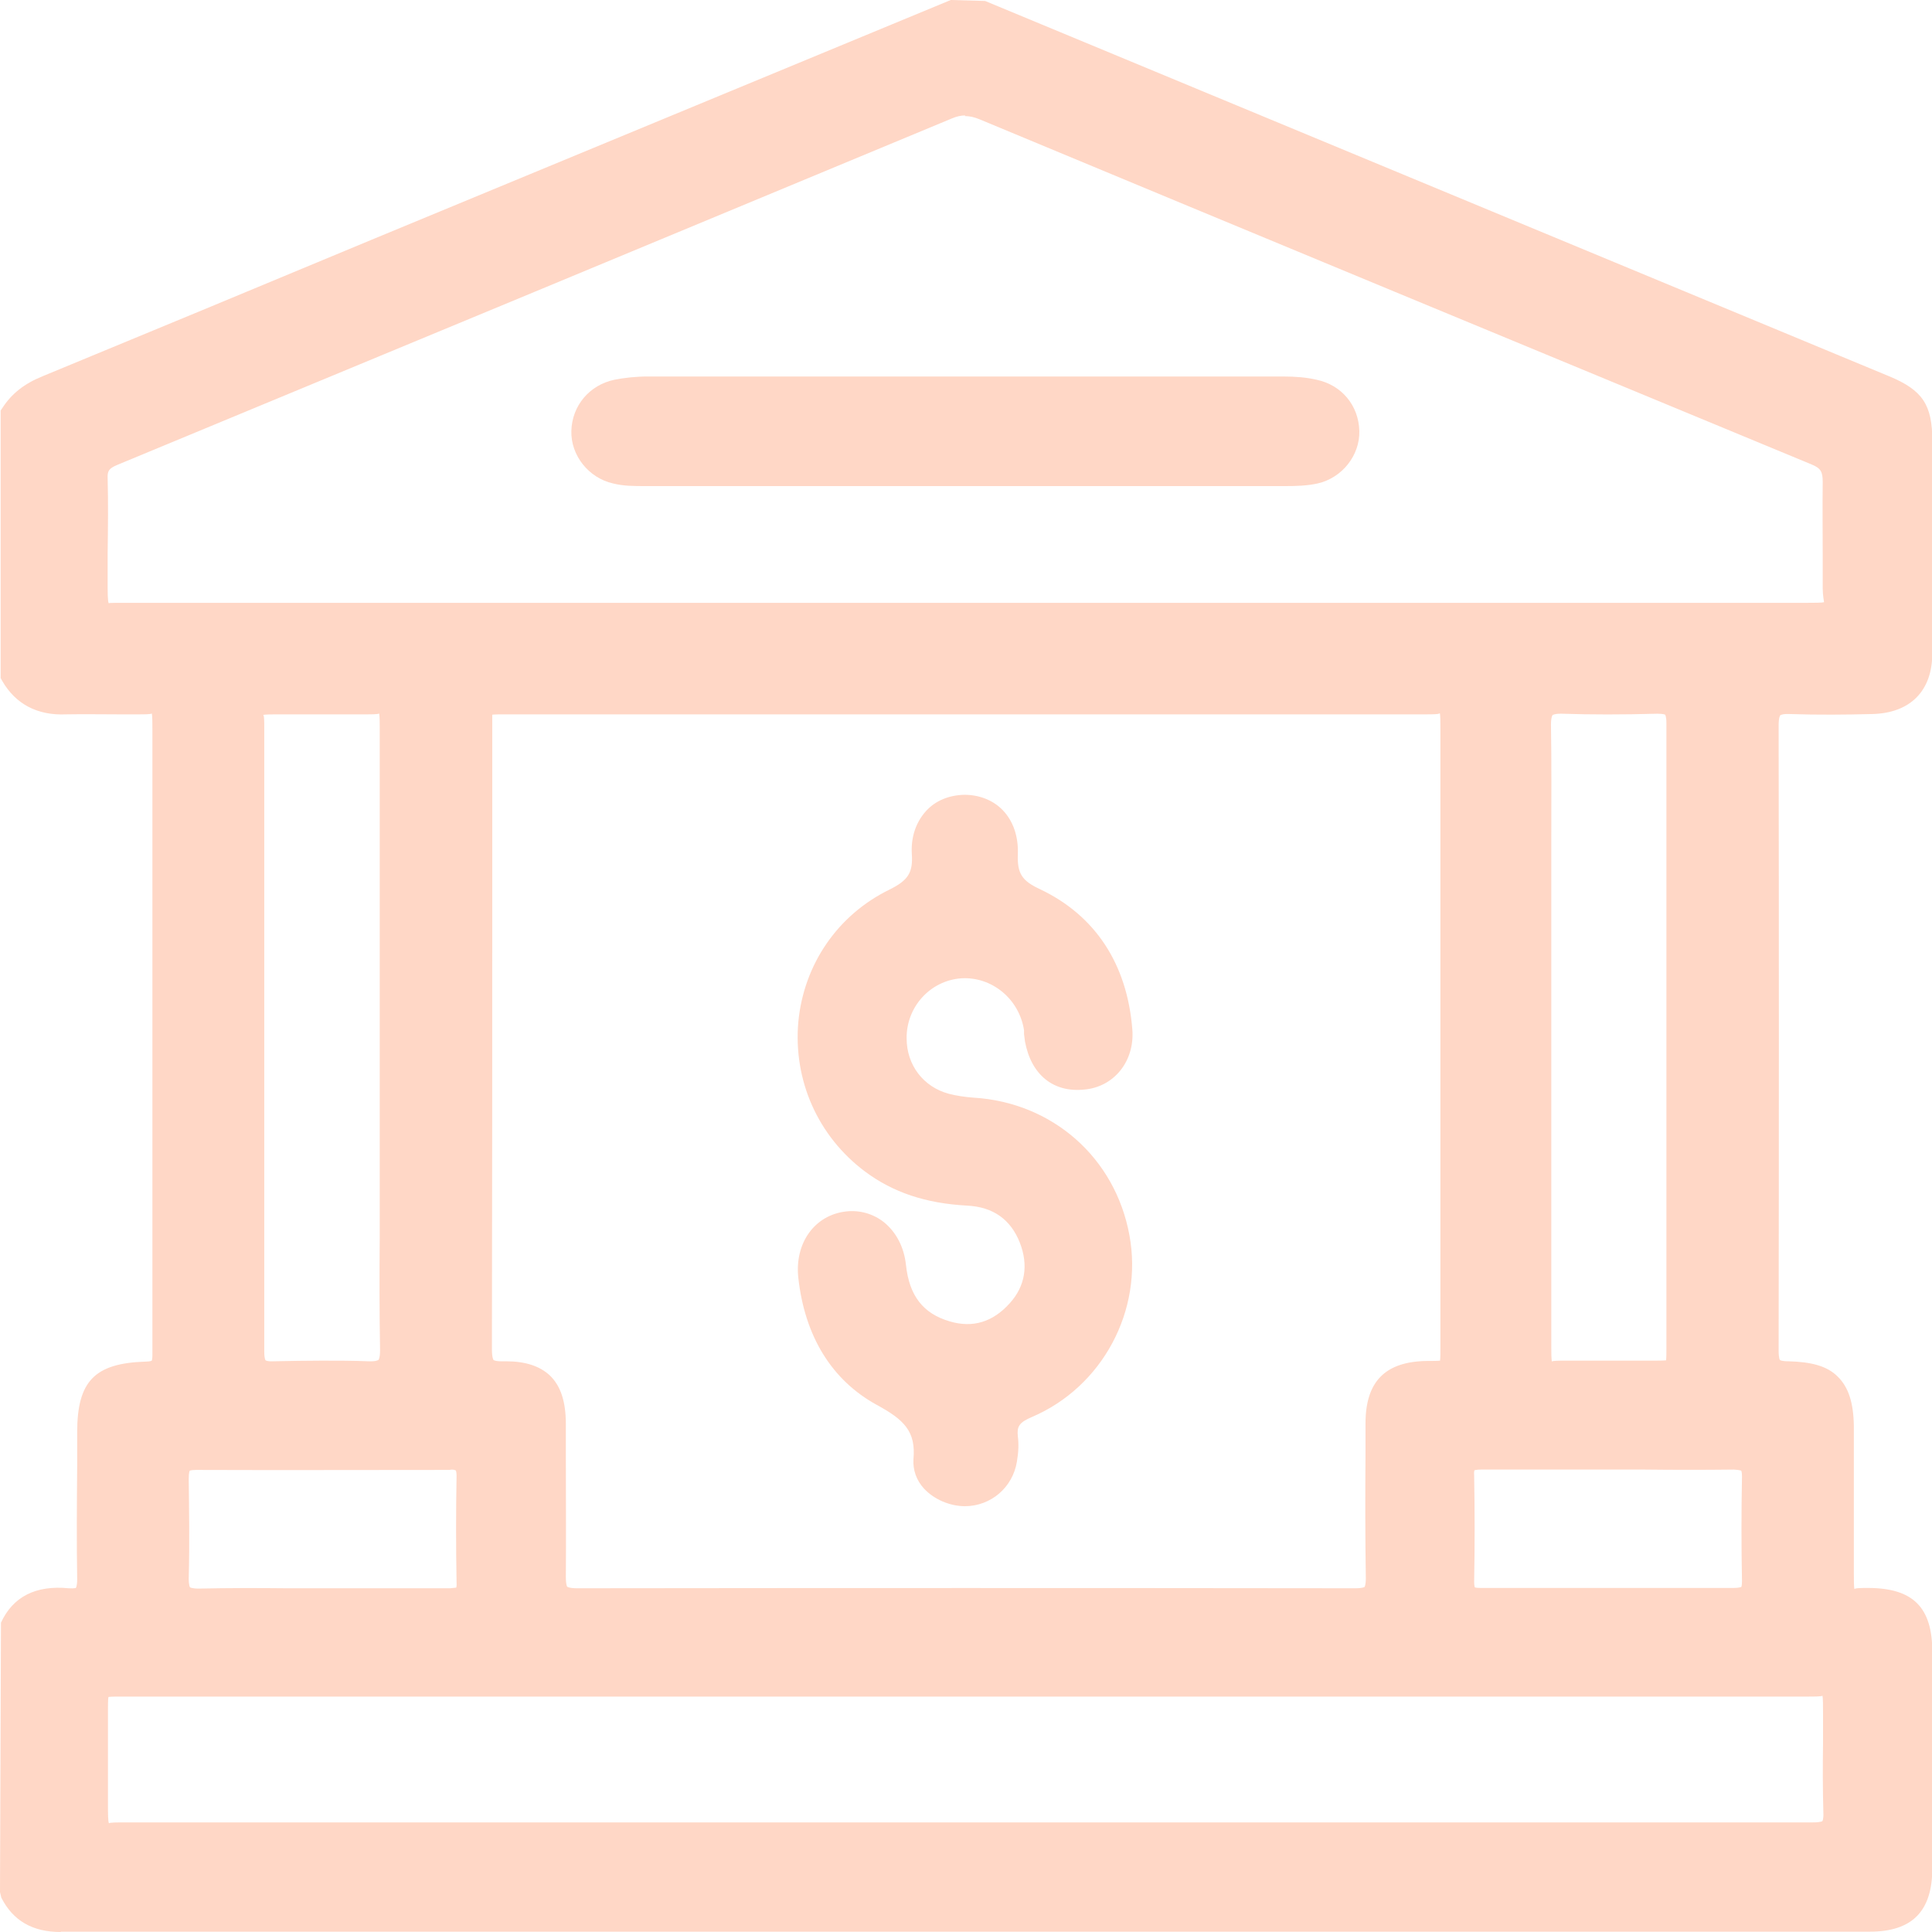
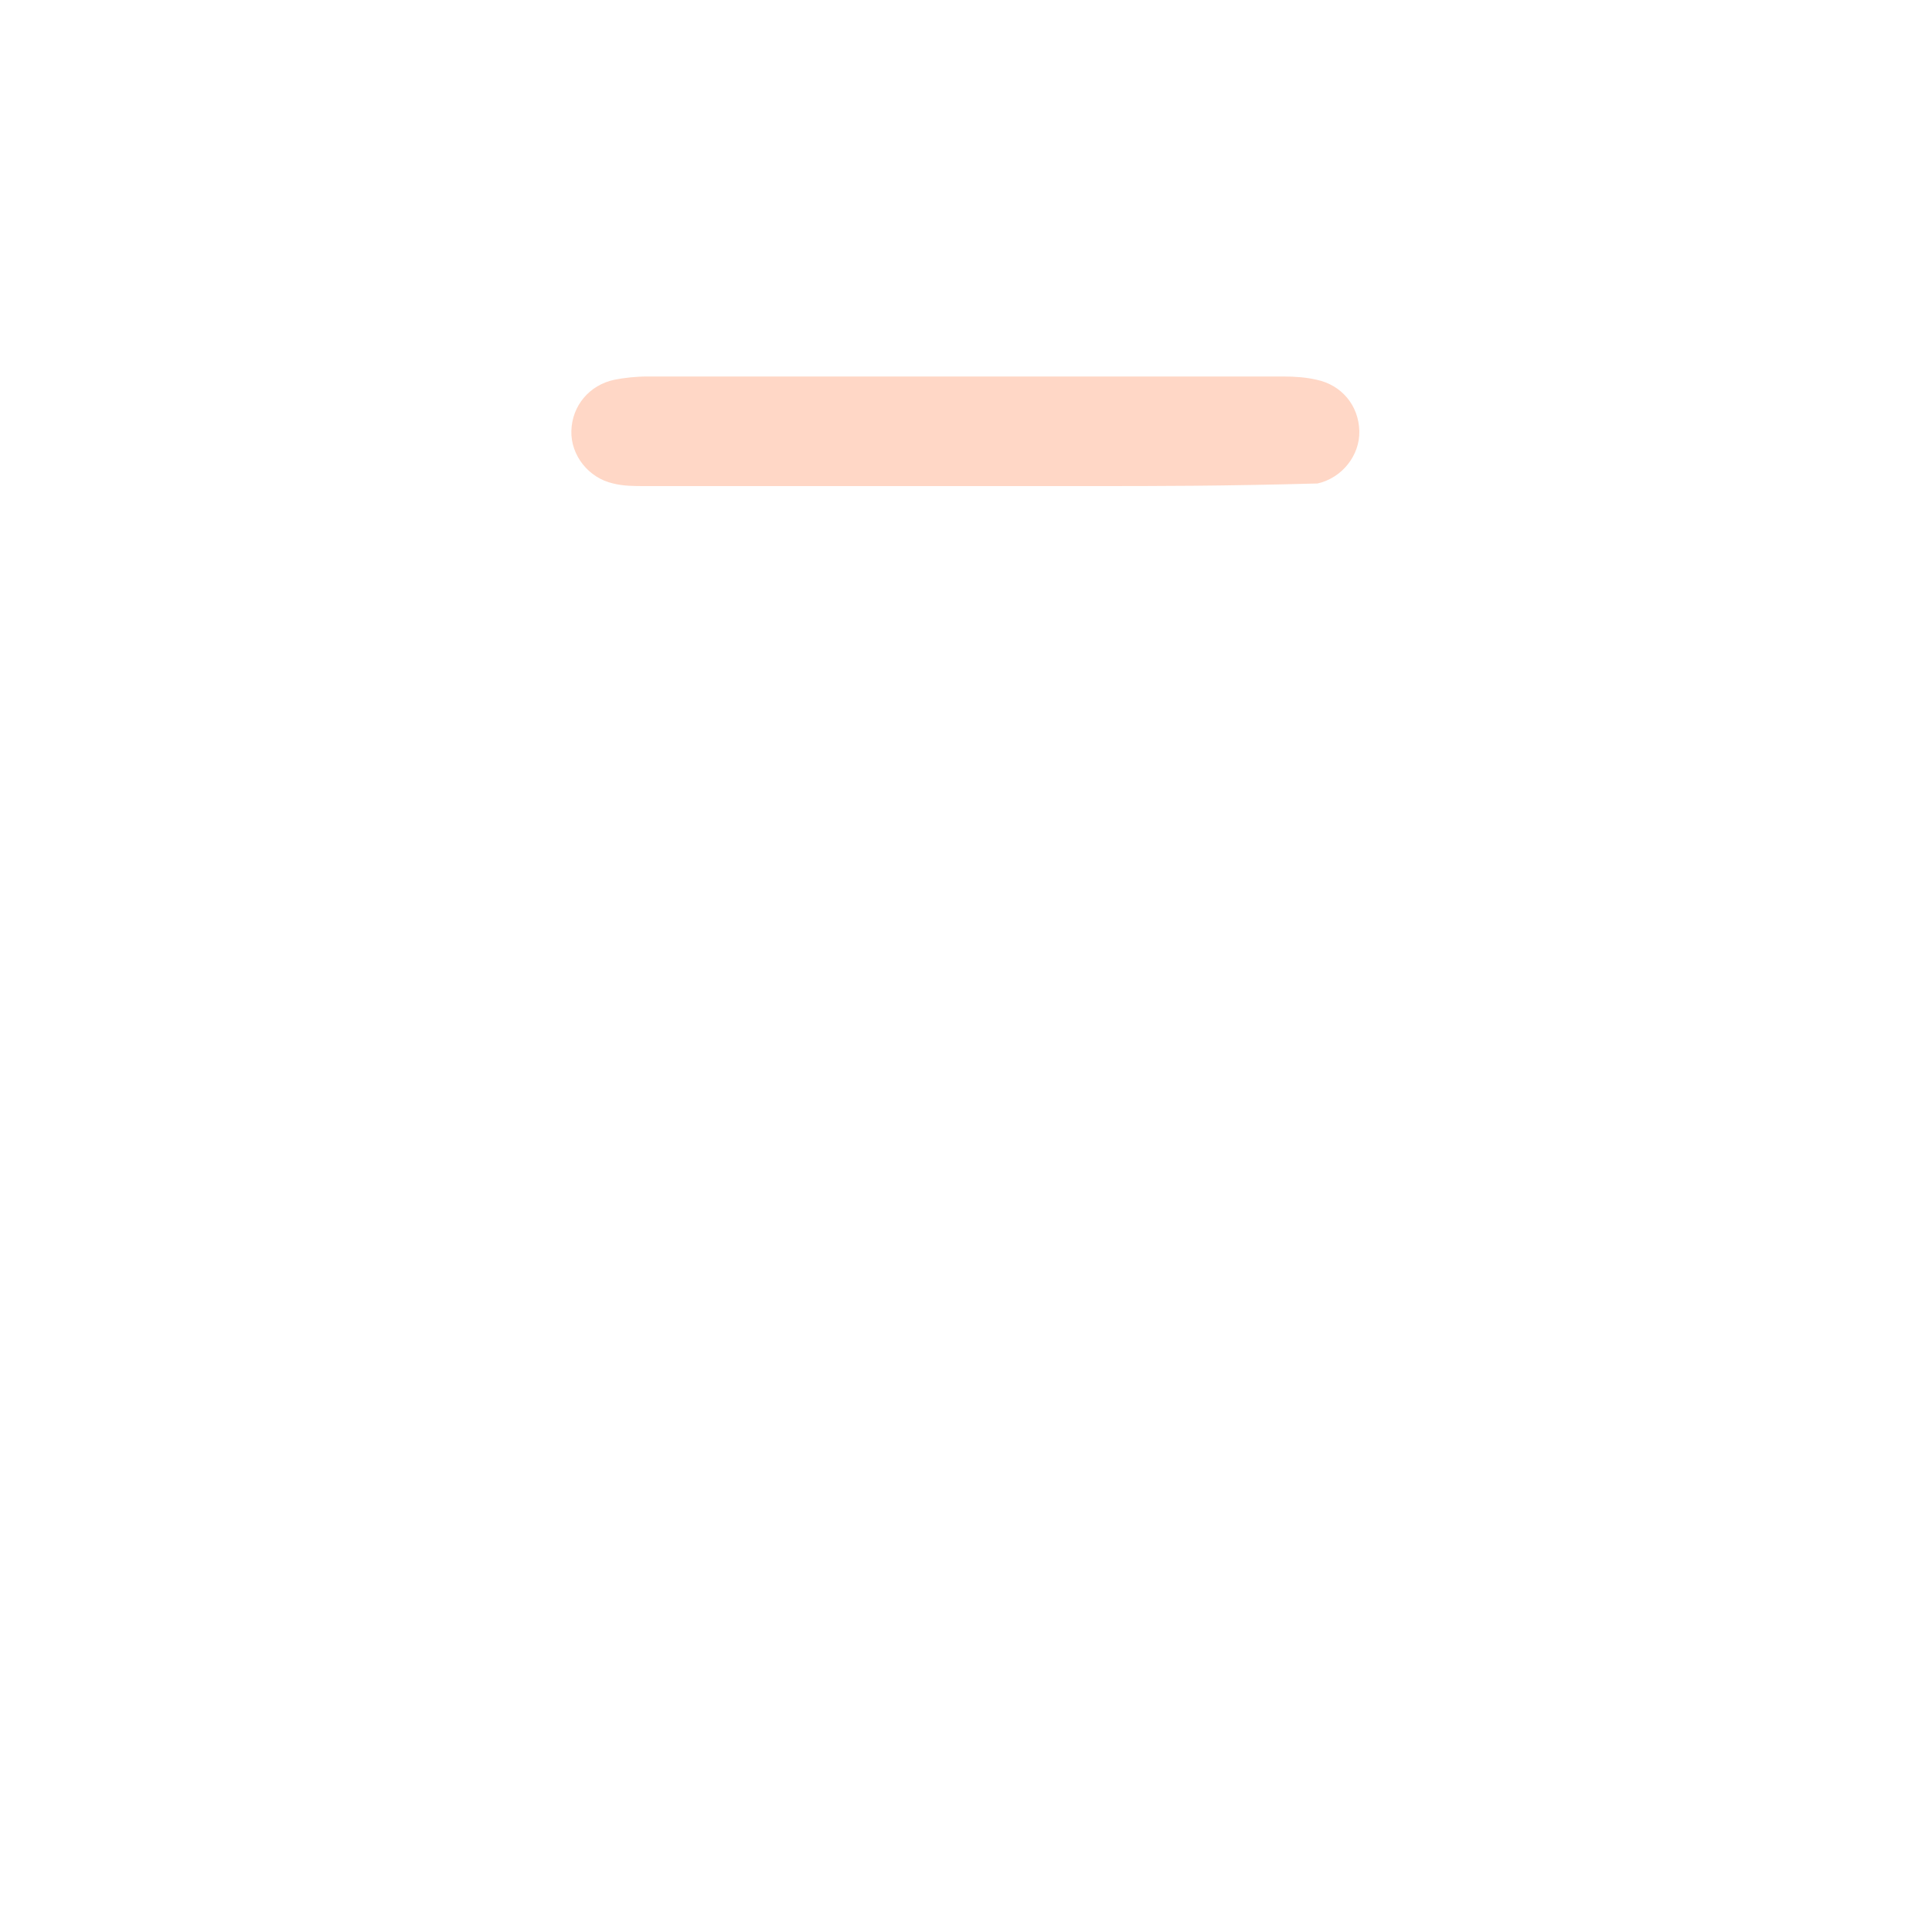
<svg xmlns="http://www.w3.org/2000/svg" width="60" height="60" viewBox="0 0 60 60" fill="none">
-   <path d="M29.517 0.373C29.829 0.373 30.131 0.373 30.443 0.373C35.71 2.558 40.967 4.743 46.234 6.928C50.322 8.63 54.411 10.322 58.51 12.024C59.406 12.397 59.627 12.719 59.627 13.686C59.627 15.881 59.627 18.076 59.627 20.272C59.627 21.249 59.114 21.762 58.137 21.782C57.291 21.803 56.445 21.813 55.599 21.782C55.045 21.762 54.854 21.954 54.854 22.518C54.864 28.993 54.864 35.458 54.854 41.934C54.854 42.447 55.005 42.659 55.549 42.648C56.727 42.638 57.191 43.112 57.191 44.29C57.191 45.811 57.191 47.331 57.191 48.852C57.191 49.403 57.469 49.681 58.026 49.688C59.184 49.688 59.617 50.131 59.617 51.309C59.617 53.545 59.617 55.78 59.617 58.016C59.617 59.144 59.164 59.607 58.056 59.607C39.336 59.607 20.604 59.607 1.883 59.607C1.188 59.607 0.695 59.365 0.383 58.751V50.544C0.725 49.799 1.36 49.617 2.115 49.688C2.618 49.738 2.79 49.527 2.79 49.023C2.77 47.502 2.79 45.982 2.79 44.461C2.79 43.072 3.152 42.679 4.542 42.638C4.965 42.628 5.126 42.457 5.116 42.044C5.106 41.561 5.116 41.078 5.116 40.604C5.116 34.622 5.116 28.63 5.116 22.648C5.116 21.813 5.096 21.793 4.29 21.793C3.535 21.793 2.79 21.772 2.034 21.793C1.319 21.813 0.755 21.581 0.393 20.947V12.85C0.655 12.447 1.027 12.195 1.47 12.014C4.925 10.594 8.369 9.154 11.823 7.724C17.724 5.267 23.625 2.82 29.527 0.363L29.517 0.373ZM30.03 21.803C25.237 21.803 20.433 21.803 15.64 21.803C14.905 21.803 14.874 21.823 14.874 22.538C14.874 28.993 14.874 35.448 14.864 41.903C14.864 42.487 15.056 42.669 15.63 42.659C16.747 42.628 17.191 43.102 17.191 44.24C17.191 45.821 17.211 47.402 17.191 48.983C17.18 49.537 17.362 49.718 17.926 49.718C25.982 49.708 34.028 49.708 42.085 49.718C42.608 49.718 42.8 49.557 42.79 49.023C42.759 47.422 42.78 45.821 42.79 44.23C42.79 43.132 43.243 42.679 44.32 42.659C45.106 42.648 45.116 42.648 45.116 41.833C45.116 35.438 45.116 29.043 45.116 22.648C45.116 21.823 45.116 21.813 44.27 21.813C39.527 21.813 34.794 21.813 30.05 21.813L30.03 21.803ZM29.96 19.094C38.681 19.094 47.412 19.094 56.133 19.094C56.979 19.094 56.989 19.084 56.989 18.268C56.989 17.17 56.969 16.073 56.989 14.975C56.999 14.502 56.858 14.25 56.405 14.058C47.795 10.493 39.184 6.928 30.574 3.343C30.171 3.182 29.819 3.162 29.406 3.333C20.765 6.928 12.125 10.514 3.474 14.099C3.102 14.25 2.941 14.461 2.951 14.874C2.971 15.952 2.951 17.029 2.951 18.107C2.951 18.765 3.276 19.094 3.928 19.094C12.598 19.094 21.269 19.094 29.93 19.094H29.96ZM30.05 52.336C28.892 52.336 27.734 52.336 26.586 52.336C18.983 52.336 11.37 52.336 3.767 52.336C3.001 52.336 2.991 52.356 2.991 53.112C2.991 54.099 2.991 55.075 2.991 56.062C2.991 56.68 3.297 56.989 3.907 56.989C17.201 56.989 30.483 56.989 43.777 56.989C47.956 56.989 52.135 56.989 56.314 56.989C56.838 56.989 57.029 56.828 57.019 56.294C56.989 55.277 57.019 54.25 57.019 53.233C57.019 52.635 56.724 52.336 56.133 52.336C47.442 52.336 38.761 52.336 30.071 52.336H30.05ZM7.825 32.165C7.825 35.438 7.825 38.711 7.825 41.984C7.825 42.477 7.986 42.669 8.49 42.659C9.466 42.628 10.453 42.628 11.43 42.659C11.984 42.679 12.185 42.498 12.175 41.934C12.145 40.302 12.175 38.661 12.175 37.029C12.175 32.215 12.175 27.402 12.175 22.588C12.175 21.843 12.135 21.803 11.39 21.803C10.463 21.803 9.537 21.803 8.62 21.803C7.855 21.803 7.835 21.823 7.835 22.578C7.835 25.77 7.835 28.973 7.835 32.165H7.825ZM52.145 32.226C52.145 28.973 52.145 25.72 52.145 22.467C52.145 21.964 51.974 21.782 51.47 21.793C50.494 21.823 49.507 21.823 48.53 21.793C47.976 21.772 47.775 21.964 47.785 22.518C47.815 24.149 47.785 25.791 47.785 27.422C47.785 32.236 47.785 37.049 47.785 41.863C47.785 42.608 47.815 42.638 48.57 42.638C49.497 42.638 50.423 42.638 51.34 42.638C52.105 42.638 52.125 42.618 52.125 41.863C52.125 38.651 52.125 35.438 52.125 32.215L52.145 32.226ZM9.99 49.698C11.319 49.698 12.649 49.698 13.978 49.698C14.391 49.698 14.572 49.547 14.562 49.124C14.542 48.026 14.542 46.928 14.562 45.831C14.562 45.388 14.371 45.267 13.968 45.267C11.35 45.267 8.731 45.277 6.113 45.267C5.619 45.267 5.478 45.478 5.489 45.931C5.509 46.949 5.509 47.976 5.489 48.993C5.478 49.517 5.65 49.718 6.183 49.708C7.452 49.678 8.721 49.708 10 49.708L9.99 49.698ZM49.98 45.277C48.651 45.277 47.321 45.277 45.992 45.277C45.579 45.277 45.388 45.408 45.398 45.841C45.418 46.938 45.418 48.036 45.398 49.134C45.398 49.567 45.569 49.708 45.992 49.708C48.61 49.708 51.229 49.698 53.847 49.708C54.28 49.708 54.492 49.577 54.481 49.114C54.461 48.036 54.461 46.959 54.481 45.881C54.481 45.428 54.29 45.277 53.857 45.277C52.568 45.297 51.279 45.277 49.99 45.277H49.98Z" fill="#FFD7C6" />
-   <path d="M1.883 60C1.007 60 0.403 59.648 0.04 58.932L0 58.761L0.03 50.393C0.403 49.587 1.108 49.225 2.135 49.325C2.306 49.335 2.356 49.315 2.356 49.315C2.356 49.315 2.397 49.265 2.397 49.043C2.377 47.865 2.387 46.697 2.397 45.519V44.481C2.397 42.89 2.941 42.336 4.522 42.286C4.673 42.286 4.713 42.256 4.713 42.256C4.713 42.256 4.733 42.215 4.733 42.085C4.733 41.752 4.733 41.42 4.733 41.098V37.039V22.669C4.733 22.477 4.733 22.226 4.713 22.155C4.713 22.185 4.461 22.185 4.29 22.185H3.676C3.132 22.185 2.598 22.175 2.054 22.185C1.158 22.226 0.483 21.863 0.07 21.148L0.02 21.057V12.749L0.081 12.659C0.363 12.226 0.755 11.913 1.329 11.682C4.723 10.282 8.117 8.872 11.501 7.462L29.527 0L30.594 0.03L58.661 11.682C59.708 12.115 60.01 12.568 60.01 13.696V14.038C60.01 16.123 60.01 18.197 60.01 20.282C60.01 21.46 59.325 22.145 58.147 22.175C57.361 22.195 56.465 22.205 55.579 22.175C55.337 22.165 55.287 22.215 55.287 22.215C55.287 22.215 55.237 22.266 55.237 22.528C55.247 29.003 55.247 35.468 55.237 41.944C55.237 42.195 55.277 42.236 55.277 42.236C55.277 42.236 55.317 42.276 55.549 42.276C56.244 42.296 56.737 42.417 57.069 42.749C57.412 43.082 57.563 43.575 57.573 44.29C57.573 45.257 57.573 46.224 57.573 47.19V48.862C57.573 49.063 57.573 49.295 57.593 49.355C57.593 49.315 57.815 49.315 58.036 49.315C59.416 49.325 60.01 49.919 60.01 51.309C60.01 53.545 60.01 55.781 60.01 58.016C60.01 59.355 59.386 59.99 58.066 59.99H42.014C28.64 59.99 15.267 59.99 1.893 59.99L1.883 60ZM0.765 58.671C0.997 59.074 1.329 59.245 1.893 59.245C15.267 59.245 28.64 59.245 42.014 59.245H58.066C58.973 59.245 59.255 58.963 59.255 58.026C59.255 55.791 59.255 53.555 59.255 51.319C59.255 50.352 58.993 50.091 58.036 50.081C56.989 50.081 56.828 49.899 56.818 48.872V47.2C56.818 46.234 56.818 45.267 56.818 44.31C56.818 43.807 56.727 43.484 56.546 43.303C56.364 43.122 56.042 43.061 55.559 43.041C55.317 43.041 54.995 43.021 54.753 42.779C54.512 42.548 54.481 42.205 54.481 41.944C54.491 35.468 54.491 29.003 54.481 22.528C54.481 22.276 54.512 21.913 54.763 21.672C55.015 21.43 55.368 21.41 55.609 21.42C56.465 21.45 57.352 21.44 58.127 21.42C58.902 21.41 59.245 21.057 59.245 20.282C59.245 18.197 59.245 16.123 59.245 14.038V13.696C59.245 12.88 59.124 12.699 58.358 12.377L30.373 0.755H29.597L11.783 8.157C8.389 9.567 5.005 10.977 1.601 12.377C1.219 12.538 0.957 12.719 0.755 12.981V20.846C1.027 21.259 1.41 21.44 2.014 21.42C2.568 21.4 3.112 21.41 3.666 21.42H4.28C5.307 21.42 5.488 21.611 5.488 22.659V40.624V41.098C5.488 41.42 5.488 41.742 5.488 42.054C5.498 42.487 5.347 43.011 4.542 43.031C3.364 43.072 3.152 43.283 3.152 44.471V45.519C3.152 46.687 3.142 47.865 3.152 49.033C3.152 49.275 3.132 49.627 2.87 49.869C2.679 50.04 2.417 50.121 2.064 50.081C1.39 50.02 0.997 50.181 0.745 50.645V58.671H0.765ZM56.314 57.372H56.304C53.142 57.361 49.97 57.361 46.808 57.372H43.766H3.897C2.769 57.372 2.608 57.2 2.598 56.062V55.176V53.112C2.598 52.145 2.779 51.964 3.756 51.964H56.103C57.2 51.964 57.372 52.135 57.372 53.243V54.169C57.372 54.874 57.361 55.589 57.372 56.294C57.372 56.526 57.361 56.868 57.13 57.11C56.898 57.352 56.566 57.382 56.304 57.382L56.314 57.372ZM3.364 52.719C3.353 52.81 3.353 52.981 3.353 53.102V55.166V56.052C3.353 56.304 3.353 56.566 3.384 56.626C3.394 56.596 3.646 56.596 3.897 56.596H43.766H46.808C49.98 56.596 53.142 56.596 56.304 56.596C56.556 56.596 56.596 56.556 56.596 56.556C56.596 56.556 56.636 56.505 56.626 56.284C56.606 55.569 56.606 54.844 56.616 54.129V53.212C56.616 52.971 56.616 52.719 56.596 52.659C56.596 52.689 56.344 52.689 56.113 52.689H3.766C3.646 52.689 3.474 52.689 3.374 52.699L3.364 52.719ZM6.133 50.091C5.901 50.091 5.589 50.05 5.357 49.829C5.116 49.587 5.096 49.235 5.096 48.993C5.126 47.905 5.116 46.848 5.096 45.952C5.096 45.72 5.116 45.398 5.347 45.156C5.519 44.985 5.77 44.884 6.103 44.904C8.721 44.925 11.339 44.914 13.958 44.904C14.199 44.904 14.481 44.925 14.703 45.156C14.864 45.317 14.945 45.549 14.934 45.851C14.914 46.949 14.914 48.036 14.934 49.134C14.934 49.446 14.864 49.688 14.693 49.849C14.522 50.02 14.27 50.081 13.968 50.091C13.011 50.091 12.064 50.091 11.108 50.091H9.99H8.902C7.996 50.091 7.09 50.091 6.193 50.101C6.173 50.101 6.153 50.101 6.133 50.101V50.091ZM5.891 45.68C5.891 45.68 5.861 45.72 5.861 45.931C5.871 46.838 5.891 47.915 5.861 49.013C5.861 49.255 5.901 49.295 5.901 49.295C5.901 49.295 5.952 49.335 6.173 49.335C7.08 49.315 7.996 49.315 8.902 49.325H9.99H11.108C12.064 49.325 13.021 49.325 13.978 49.325C14.109 49.315 14.159 49.305 14.169 49.305C14.169 49.305 14.189 49.255 14.179 49.134C14.159 48.036 14.159 46.928 14.179 45.831C14.179 45.72 14.159 45.68 14.159 45.67C14.159 45.67 14.089 45.619 13.958 45.65C11.339 45.65 8.721 45.66 6.093 45.65C5.911 45.65 5.881 45.68 5.881 45.68H5.891ZM17.905 50.091C17.633 50.091 17.291 50.06 17.059 49.819C16.818 49.577 16.798 49.245 16.808 48.973C16.828 47.734 16.828 46.495 16.818 45.257V44.24C16.818 43.756 16.727 43.444 16.546 43.273C16.375 43.102 16.083 43.021 15.629 43.041C15.357 43.041 15.005 43.021 14.753 42.779C14.502 42.538 14.471 42.185 14.471 41.903C14.481 37.11 14.481 32.326 14.481 27.533V22.548C14.481 21.621 14.673 21.43 15.619 21.43H44.23C45.277 21.43 45.448 21.601 45.448 22.639V41.823C45.448 42.84 45.287 43.011 44.29 43.021C43.414 43.031 43.132 43.323 43.132 44.209V45.156C43.132 46.435 43.122 47.714 43.132 48.993C43.132 49.225 43.112 49.567 42.88 49.809C42.648 50.05 42.306 50.081 42.044 50.071C33.988 50.06 25.942 50.06 17.885 50.071L17.905 50.091ZM15.71 42.276C16.324 42.276 16.767 42.427 17.079 42.719C17.412 43.041 17.573 43.525 17.573 44.23V45.247C17.573 46.485 17.583 47.734 17.573 48.973C17.573 49.225 17.613 49.275 17.613 49.275C17.613 49.275 17.664 49.325 17.925 49.325C25.982 49.315 34.028 49.315 42.085 49.325C42.326 49.325 42.377 49.285 42.377 49.285C42.377 49.285 42.417 49.235 42.417 49.013C42.397 47.724 42.397 46.445 42.407 45.156V44.209C42.407 42.9 43.021 42.286 44.31 42.266C44.471 42.266 44.632 42.266 44.723 42.256C44.733 42.155 44.733 41.984 44.733 41.823V22.639C44.733 22.437 44.733 22.195 44.713 22.145C44.713 22.185 44.481 22.185 44.27 22.185H15.66C15.559 22.185 15.378 22.185 15.287 22.195C15.287 22.286 15.287 22.447 15.287 22.548V27.533C15.287 32.326 15.287 37.12 15.277 41.903C15.277 42.175 15.327 42.236 15.327 42.236C15.327 42.236 15.378 42.286 15.66 42.276C15.69 42.276 15.72 42.276 15.75 42.276H15.71ZM53.857 50.081C51.239 50.071 48.62 50.071 46.002 50.081C45.791 50.091 45.488 50.06 45.267 49.829C45.106 49.668 45.025 49.436 45.035 49.124C45.055 48.026 45.055 46.939 45.035 45.841C45.035 45.529 45.106 45.297 45.267 45.136C45.488 44.914 45.791 44.894 46.002 44.894C46.959 44.894 47.905 44.894 48.862 44.894H49.98H51.068C51.994 44.894 52.92 44.894 53.837 44.894C54.048 44.894 54.371 44.914 54.602 45.146C54.773 45.317 54.854 45.559 54.844 45.881C54.824 46.959 54.824 48.026 54.844 49.104C54.844 49.426 54.773 49.658 54.602 49.829C54.381 50.06 54.058 50.081 53.837 50.081H53.857ZM49.919 49.315C51.229 49.315 52.538 49.315 53.847 49.315C53.998 49.315 54.078 49.285 54.078 49.285C54.078 49.285 54.099 49.245 54.099 49.104C54.078 48.026 54.078 46.939 54.099 45.861C54.099 45.72 54.079 45.67 54.069 45.67C54.069 45.67 54.018 45.65 53.847 45.639C52.92 45.65 51.994 45.65 51.068 45.639H49.98H48.862C47.905 45.639 46.949 45.639 45.992 45.639C45.851 45.639 45.801 45.66 45.791 45.66C45.791 45.66 45.77 45.7 45.781 45.821C45.801 46.918 45.801 48.026 45.781 49.124C45.781 49.245 45.801 49.285 45.801 49.295C45.801 49.295 45.821 49.315 45.992 49.315C47.301 49.315 48.61 49.315 49.919 49.315ZM11.511 43.041C11.511 43.041 11.45 43.041 11.42 43.041C10.514 43.011 9.557 43.011 8.499 43.041C8.278 43.041 7.946 43.031 7.704 42.8C7.462 42.568 7.442 42.226 7.442 41.994C7.452 39.537 7.442 37.09 7.442 34.632V29.436V22.588C7.442 21.621 7.623 21.44 8.6 21.44C9.527 21.44 10.453 21.44 11.37 21.44C12.326 21.44 12.528 21.652 12.528 22.598V37.039V38.439C12.528 39.607 12.528 40.775 12.538 41.944C12.538 42.195 12.518 42.548 12.266 42.8C12.044 43.021 11.732 43.061 11.49 43.061L11.511 43.041ZM9.98 42.256C10.483 42.256 10.967 42.256 11.44 42.276C11.692 42.286 11.742 42.236 11.752 42.236C11.752 42.236 11.803 42.185 11.803 41.934C11.783 40.765 11.783 39.587 11.793 38.419V33.414V22.588C11.793 22.467 11.793 22.215 11.772 22.155C11.772 22.185 11.511 22.185 11.39 22.185C10.463 22.185 9.547 22.185 8.62 22.185C8.459 22.185 8.228 22.185 8.167 22.205C8.207 22.185 8.207 22.437 8.207 22.578V32.165V34.622C8.207 37.08 8.207 39.537 8.207 41.984C8.207 42.205 8.248 42.246 8.248 42.246C8.248 42.246 8.298 42.286 8.489 42.276C9.013 42.266 9.517 42.256 10 42.256H9.98ZM51.359 43.021H48.59C47.633 43.021 47.432 42.81 47.432 41.863V27.422V26.032C47.432 24.864 47.432 23.696 47.422 22.518C47.422 22.266 47.442 21.913 47.694 21.662C47.946 21.41 48.308 21.4 48.55 21.4C49.446 21.43 50.403 21.43 51.47 21.4C51.692 21.4 52.024 21.41 52.266 21.642C52.508 21.873 52.528 22.215 52.528 22.447C52.518 24.904 52.518 27.352 52.528 29.809V33.817V41.853C52.528 42.82 52.346 43.001 51.37 43.001L51.359 43.021ZM48.469 22.165C48.268 22.165 48.228 22.205 48.218 22.205C48.218 22.205 48.167 22.256 48.167 22.508C48.187 23.686 48.177 24.854 48.177 26.032V31.027V41.853C48.177 41.974 48.177 42.226 48.197 42.286C48.197 42.256 48.449 42.256 48.58 42.256H51.349C51.47 42.256 51.651 42.256 51.742 42.246C51.752 42.155 51.752 41.984 51.752 41.863V33.827V29.819C51.752 27.361 51.752 24.914 51.752 22.457C51.752 22.246 51.712 22.195 51.712 22.195C51.712 22.195 51.662 22.165 51.47 22.165C50.383 22.195 49.416 22.195 48.499 22.165C48.479 22.165 48.459 22.165 48.439 22.165H48.469ZM29.96 19.466H3.958C2.769 19.466 2.598 19.295 2.598 18.097V17.16C2.598 16.395 2.598 15.629 2.598 14.864C2.588 14.31 2.83 13.948 3.353 13.726C12.004 10.151 20.645 6.556 29.285 2.961C29.768 2.759 30.232 2.759 30.735 2.971C39.345 6.546 47.946 10.121 56.556 13.686C57.14 13.928 57.392 14.32 57.382 14.955C57.361 15.71 57.361 16.465 57.372 17.221V18.238C57.372 19.265 57.19 19.446 56.143 19.446H29.97L29.96 19.466ZM29.98 3.585C29.849 3.585 29.708 3.615 29.567 3.676C20.927 7.271 12.286 10.856 3.635 14.441C3.374 14.552 3.333 14.632 3.343 14.864C3.364 15.629 3.353 16.405 3.343 17.18V18.107C3.343 18.379 3.343 18.661 3.374 18.731C3.404 18.721 3.676 18.721 3.948 18.721H56.133C56.324 18.721 56.586 18.721 56.647 18.701C56.647 18.701 56.606 18.469 56.606 18.278V17.261C56.606 16.495 56.596 15.73 56.606 14.975C56.606 14.643 56.546 14.542 56.254 14.421C47.644 10.856 39.033 7.291 30.423 3.706C30.252 3.635 30.111 3.605 29.96 3.605L29.98 3.585Z" fill="#FFD7C6" />
-   <path d="M27.784 32.246C27.784 33.243 28.418 34.078 29.375 34.33C29.647 34.401 29.939 34.441 30.231 34.461C32.507 34.602 34.299 36.183 34.722 38.429C35.125 40.584 33.967 42.789 31.923 43.666C31.439 43.877 31.208 44.129 31.268 44.653C31.298 44.884 31.278 45.116 31.248 45.347C31.147 45.972 30.623 46.415 29.999 46.415C29.375 46.415 28.71 45.972 28.771 45.367C28.871 44.25 28.317 43.797 27.421 43.303C26.041 42.548 25.357 41.218 25.186 39.658C25.095 38.791 25.568 38.097 26.334 38.006C27.059 37.915 27.693 38.469 27.774 39.335C27.884 40.383 28.368 41.118 29.405 41.41C30.291 41.662 31.057 41.41 31.651 40.735C32.245 40.071 32.356 39.275 32.033 38.459C31.691 37.593 30.996 37.12 30.08 37.069C28.992 37.009 27.995 36.747 27.109 36.083C24.249 33.948 24.601 29.537 27.804 27.966C28.499 27.623 28.771 27.251 28.72 26.485C28.67 25.619 29.224 25.065 29.969 25.055C30.734 25.055 31.288 25.619 31.248 26.516C31.218 27.241 31.439 27.613 32.144 27.946C33.806 28.731 34.662 30.161 34.803 31.994C34.863 32.8 34.37 33.404 33.655 33.464C32.889 33.535 32.366 33.112 32.215 32.286C32.194 32.175 32.184 32.054 32.174 31.944C32.003 30.775 30.976 29.93 29.828 30.01C28.67 30.091 27.774 31.078 27.784 32.256V32.246Z" fill="#FFD7C6" />
-   <path d="M29.979 46.777C29.496 46.777 29.012 46.566 28.7 46.234C28.458 45.972 28.348 45.65 28.368 45.317C28.448 44.451 28.076 44.089 27.22 43.625C25.83 42.86 24.994 41.501 24.793 39.688C24.672 38.61 25.296 37.734 26.273 37.623C26.696 37.573 27.119 37.694 27.451 37.956C27.834 38.268 28.076 38.731 28.136 39.285C28.237 40.242 28.67 40.796 29.496 41.037C30.211 41.249 30.835 41.057 31.359 40.473C31.842 39.94 31.943 39.285 31.671 38.59C31.389 37.875 30.845 37.482 30.039 37.442C28.74 37.372 27.733 37.029 26.867 36.385C25.397 35.287 24.631 33.545 24.793 31.732C24.964 29.95 26.011 28.419 27.612 27.633C28.206 27.341 28.358 27.1 28.317 26.516C28.287 25.992 28.448 25.529 28.76 25.186C29.052 24.864 29.475 24.693 29.949 24.683C30.402 24.683 30.835 24.844 31.137 25.156C31.469 25.498 31.631 25.982 31.61 26.536C31.59 27.12 31.731 27.352 32.295 27.613C34.017 28.429 35.004 29.94 35.165 31.964C35.246 32.951 34.601 33.756 33.675 33.837C32.708 33.938 32.023 33.374 31.832 32.346C31.822 32.266 31.812 32.185 31.802 32.115V31.994C31.651 31.017 30.795 30.322 29.848 30.383C28.891 30.453 28.146 31.269 28.156 32.246C28.156 33.082 28.68 33.756 29.465 33.968C29.697 34.028 29.959 34.069 30.241 34.089C32.688 34.24 34.632 35.952 35.075 38.358C35.508 40.695 34.239 43.072 32.043 44.008C31.641 44.179 31.58 44.31 31.61 44.602C31.641 44.844 31.631 45.106 31.58 45.398C31.449 46.193 30.774 46.777 29.959 46.777H29.979ZM26.474 38.348C26.474 38.348 26.404 38.348 26.374 38.348C25.82 38.419 25.488 38.922 25.558 39.587C25.729 41.168 26.414 42.296 27.592 42.951C28.438 43.414 29.254 43.988 29.133 45.378C29.123 45.498 29.163 45.609 29.264 45.72C29.435 45.901 29.717 46.022 29.989 46.022C30.432 46.022 30.795 45.71 30.865 45.277C30.895 45.055 30.905 44.864 30.885 44.693C30.785 43.847 31.308 43.515 31.771 43.313C33.635 42.518 34.722 40.493 34.35 38.489C33.967 36.435 32.305 34.965 30.211 34.834C29.868 34.814 29.556 34.763 29.284 34.693C28.176 34.401 27.421 33.414 27.411 32.246C27.401 30.866 28.448 29.718 29.798 29.617C31.127 29.517 32.346 30.514 32.547 31.873L32.567 32.024C32.567 32.085 32.577 32.145 32.587 32.205C32.708 32.84 33.06 33.132 33.614 33.082C34.138 33.031 34.47 32.598 34.42 32.014C34.279 30.242 33.453 28.983 31.973 28.278C31.147 27.885 30.825 27.372 30.865 26.485C30.875 26.143 30.785 25.851 30.603 25.66C30.442 25.498 30.211 25.428 29.969 25.418C29.707 25.418 29.485 25.509 29.324 25.68C29.153 25.861 29.073 26.133 29.083 26.445C29.133 27.331 28.801 27.865 27.955 28.288C26.595 28.963 25.689 30.262 25.548 31.782C25.407 33.333 26.061 34.824 27.32 35.76C28.055 36.314 28.942 36.606 30.08 36.667C31.167 36.727 31.983 37.311 32.366 38.298C32.748 39.265 32.587 40.212 31.913 40.957C31.198 41.762 30.281 42.034 29.274 41.742C28.146 41.42 27.502 40.614 27.371 39.345C27.33 39.003 27.189 38.711 26.968 38.53C26.817 38.409 26.636 38.348 26.454 38.348H26.474Z" fill="#FFD7C6" />
  <path d="M29.929 14.713C26.636 14.713 23.343 14.713 20.04 14.713C19.738 14.713 19.416 14.713 19.123 14.643C18.519 14.512 18.106 13.958 18.116 13.394C18.137 12.8 18.539 12.296 19.154 12.165C19.476 12.095 19.808 12.075 20.131 12.075C26.697 12.075 33.273 12.075 39.839 12.075C40.161 12.075 40.493 12.095 40.815 12.165C41.43 12.296 41.832 12.8 41.853 13.394C41.873 13.958 41.45 14.512 40.846 14.643C40.553 14.713 40.231 14.713 39.929 14.713C36.596 14.713 33.262 14.713 29.929 14.713Z" fill="#FFD7C6" />
-   <path d="M33.927 15.096H27.945C25.307 15.096 22.668 15.096 20.04 15.096C19.697 15.096 19.365 15.096 19.043 15.015C18.277 14.844 17.724 14.139 17.744 13.384C17.764 12.598 18.308 11.954 19.083 11.793C19.395 11.732 19.738 11.692 20.13 11.692C26.696 11.692 33.272 11.692 39.838 11.692C40.241 11.692 40.584 11.722 40.886 11.793C41.661 11.954 42.195 12.588 42.215 13.384C42.235 14.139 41.681 14.844 40.916 15.015C40.594 15.086 40.261 15.096 39.919 15.096C37.925 15.096 35.921 15.096 33.927 15.096ZM29.929 14.34H31.933C34.602 14.34 37.27 14.34 39.929 14.34C40.241 14.34 40.513 14.34 40.765 14.28C41.178 14.189 41.49 13.807 41.48 13.404C41.47 12.971 41.178 12.628 40.745 12.538C40.483 12.487 40.191 12.457 39.848 12.457C33.282 12.457 26.706 12.457 20.14 12.457C19.798 12.457 19.496 12.487 19.244 12.538C18.811 12.628 18.519 12.971 18.509 13.404C18.499 13.797 18.811 14.189 19.224 14.28C19.476 14.34 19.748 14.34 20.06 14.34C22.698 14.34 25.327 14.34 27.965 14.34H29.939H29.929Z" fill="#FFD7C6" />
+   <path d="M33.927 15.096H27.945C25.307 15.096 22.668 15.096 20.04 15.096C19.697 15.096 19.365 15.096 19.043 15.015C18.277 14.844 17.724 14.139 17.744 13.384C17.764 12.598 18.308 11.954 19.083 11.793C19.395 11.732 19.738 11.692 20.13 11.692C26.696 11.692 33.272 11.692 39.838 11.692C40.241 11.692 40.584 11.722 40.886 11.793C41.661 11.954 42.195 12.588 42.215 13.384C42.235 14.139 41.681 14.844 40.916 15.015C37.925 15.096 35.921 15.096 33.927 15.096ZM29.929 14.34H31.933C34.602 14.34 37.27 14.34 39.929 14.34C40.241 14.34 40.513 14.34 40.765 14.28C41.178 14.189 41.49 13.807 41.48 13.404C41.47 12.971 41.178 12.628 40.745 12.538C40.483 12.487 40.191 12.457 39.848 12.457C33.282 12.457 26.706 12.457 20.14 12.457C19.798 12.457 19.496 12.487 19.244 12.538C18.811 12.628 18.519 12.971 18.509 13.404C18.499 13.797 18.811 14.189 19.224 14.28C19.476 14.34 19.748 14.34 20.06 14.34C22.698 14.34 25.327 14.34 27.965 14.34H29.939H29.929Z" fill="#FFD7C6" />
</svg>